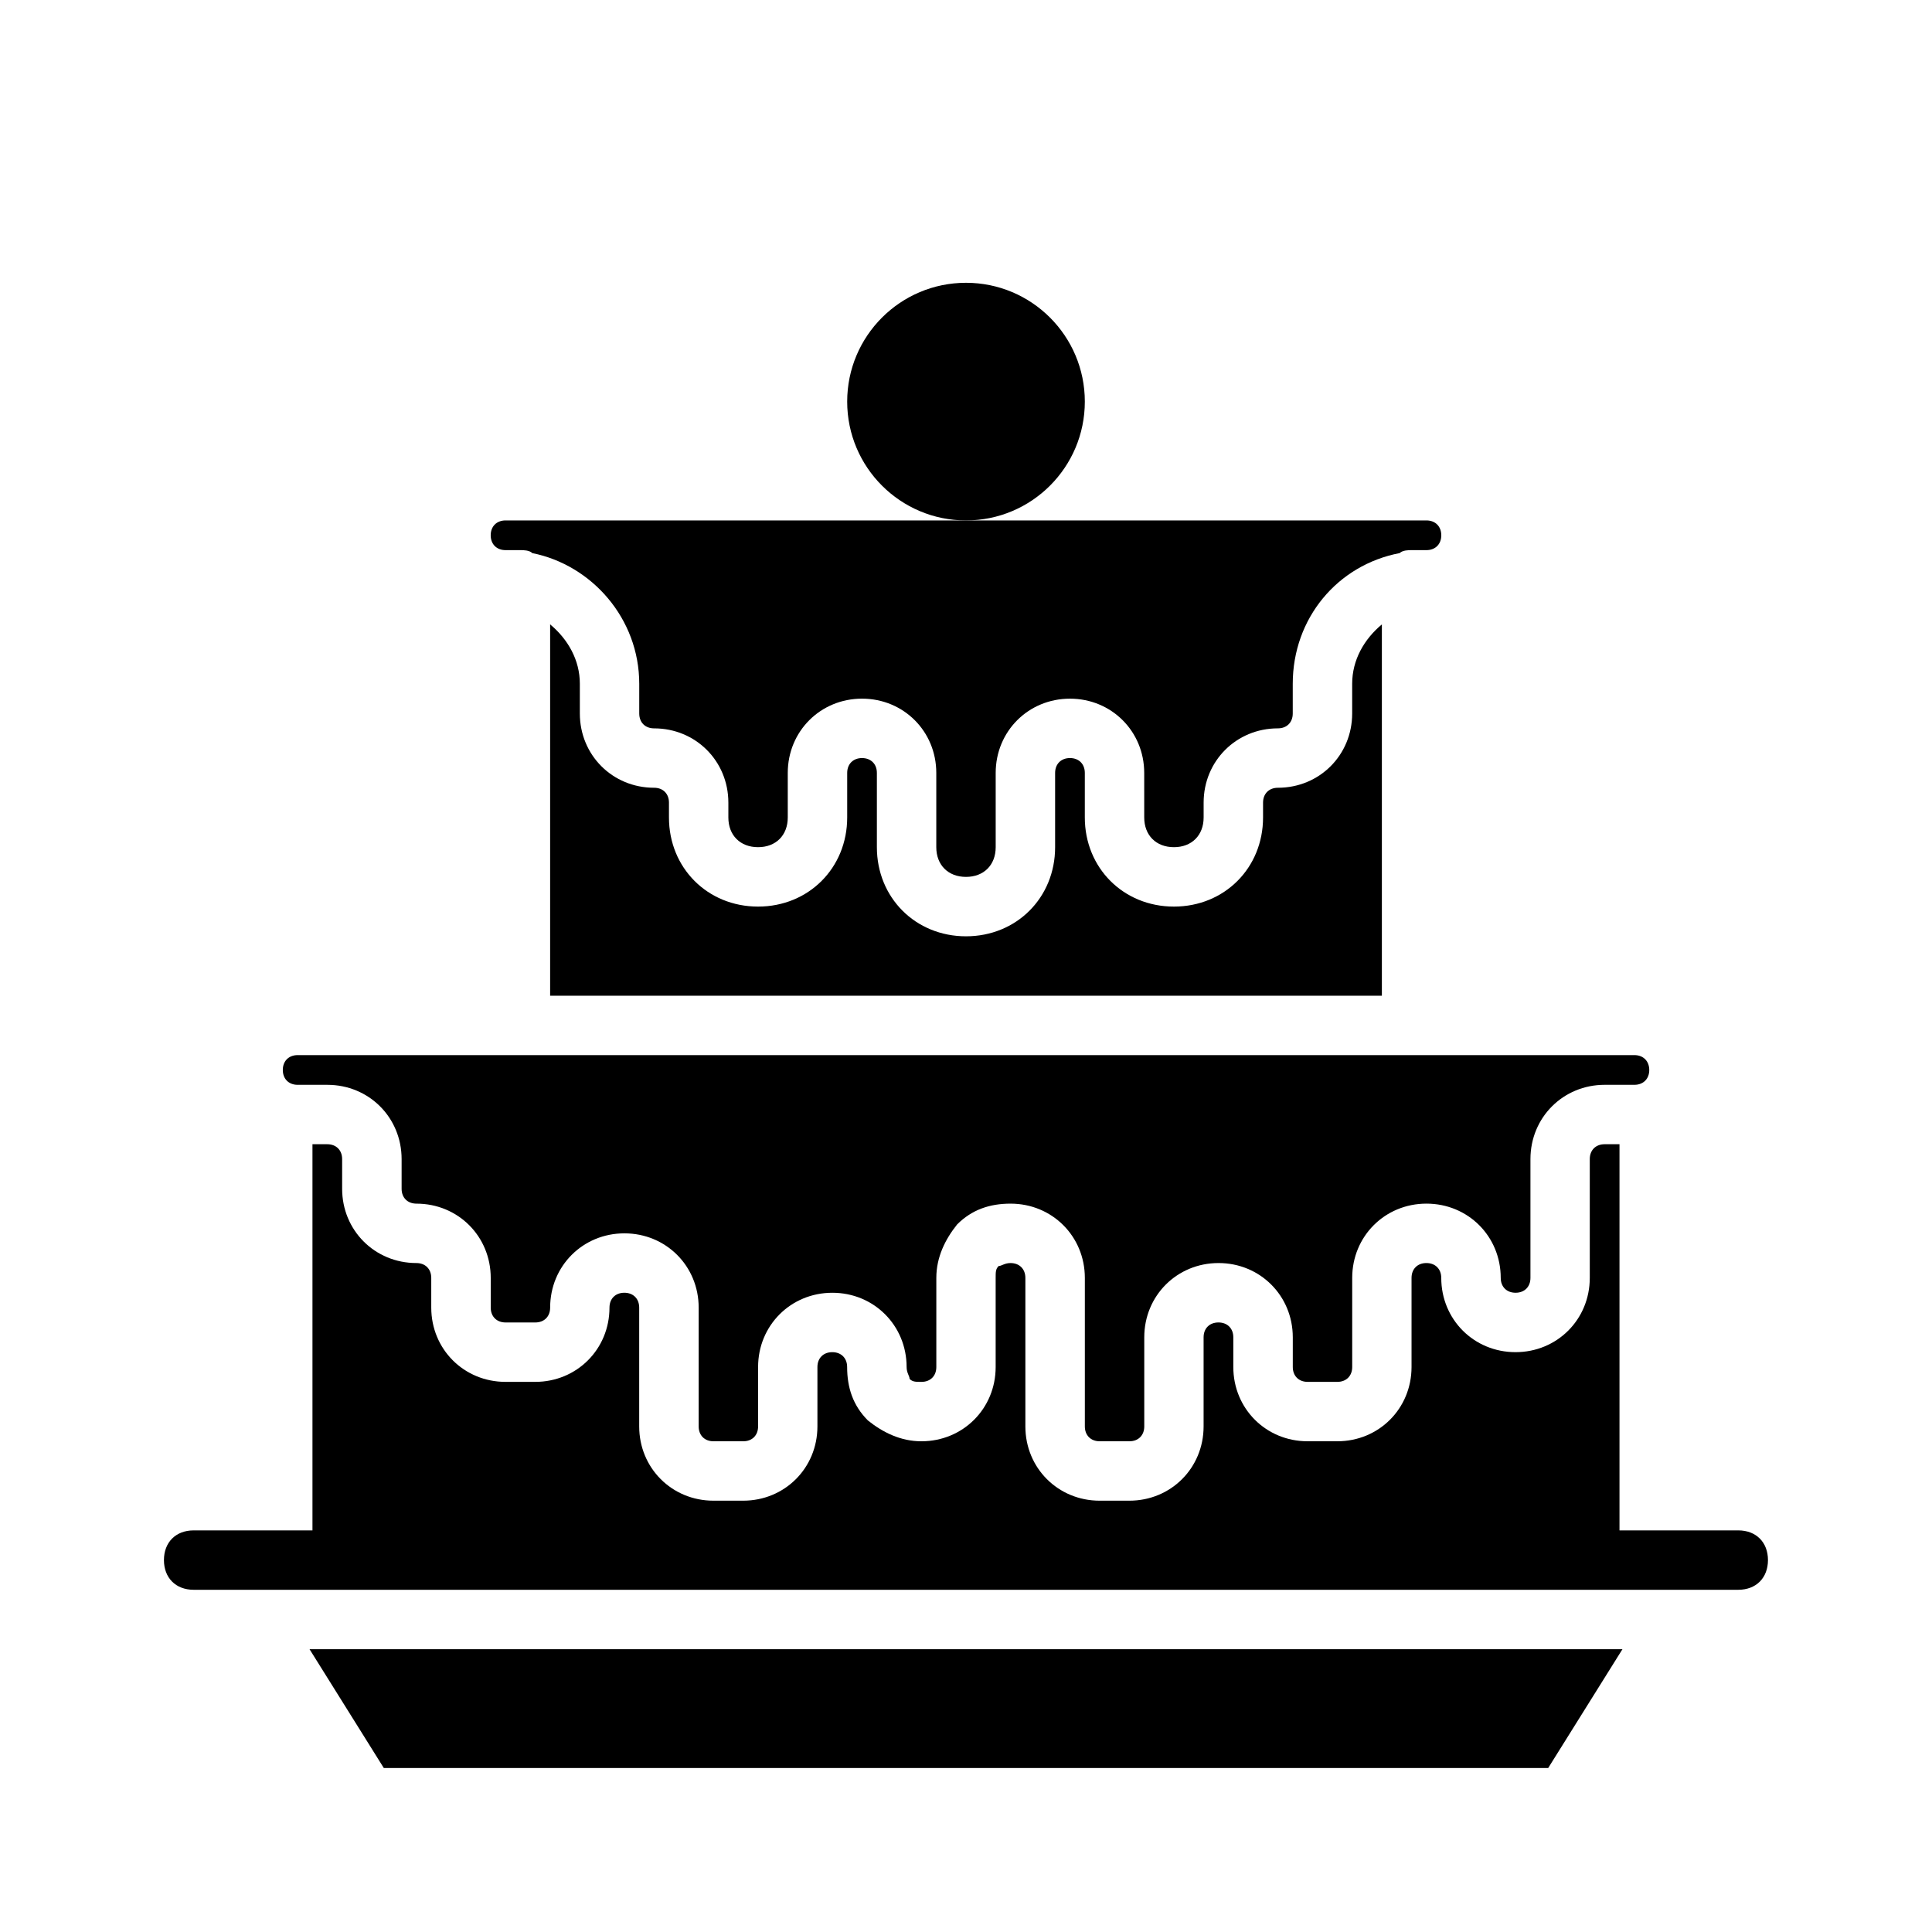
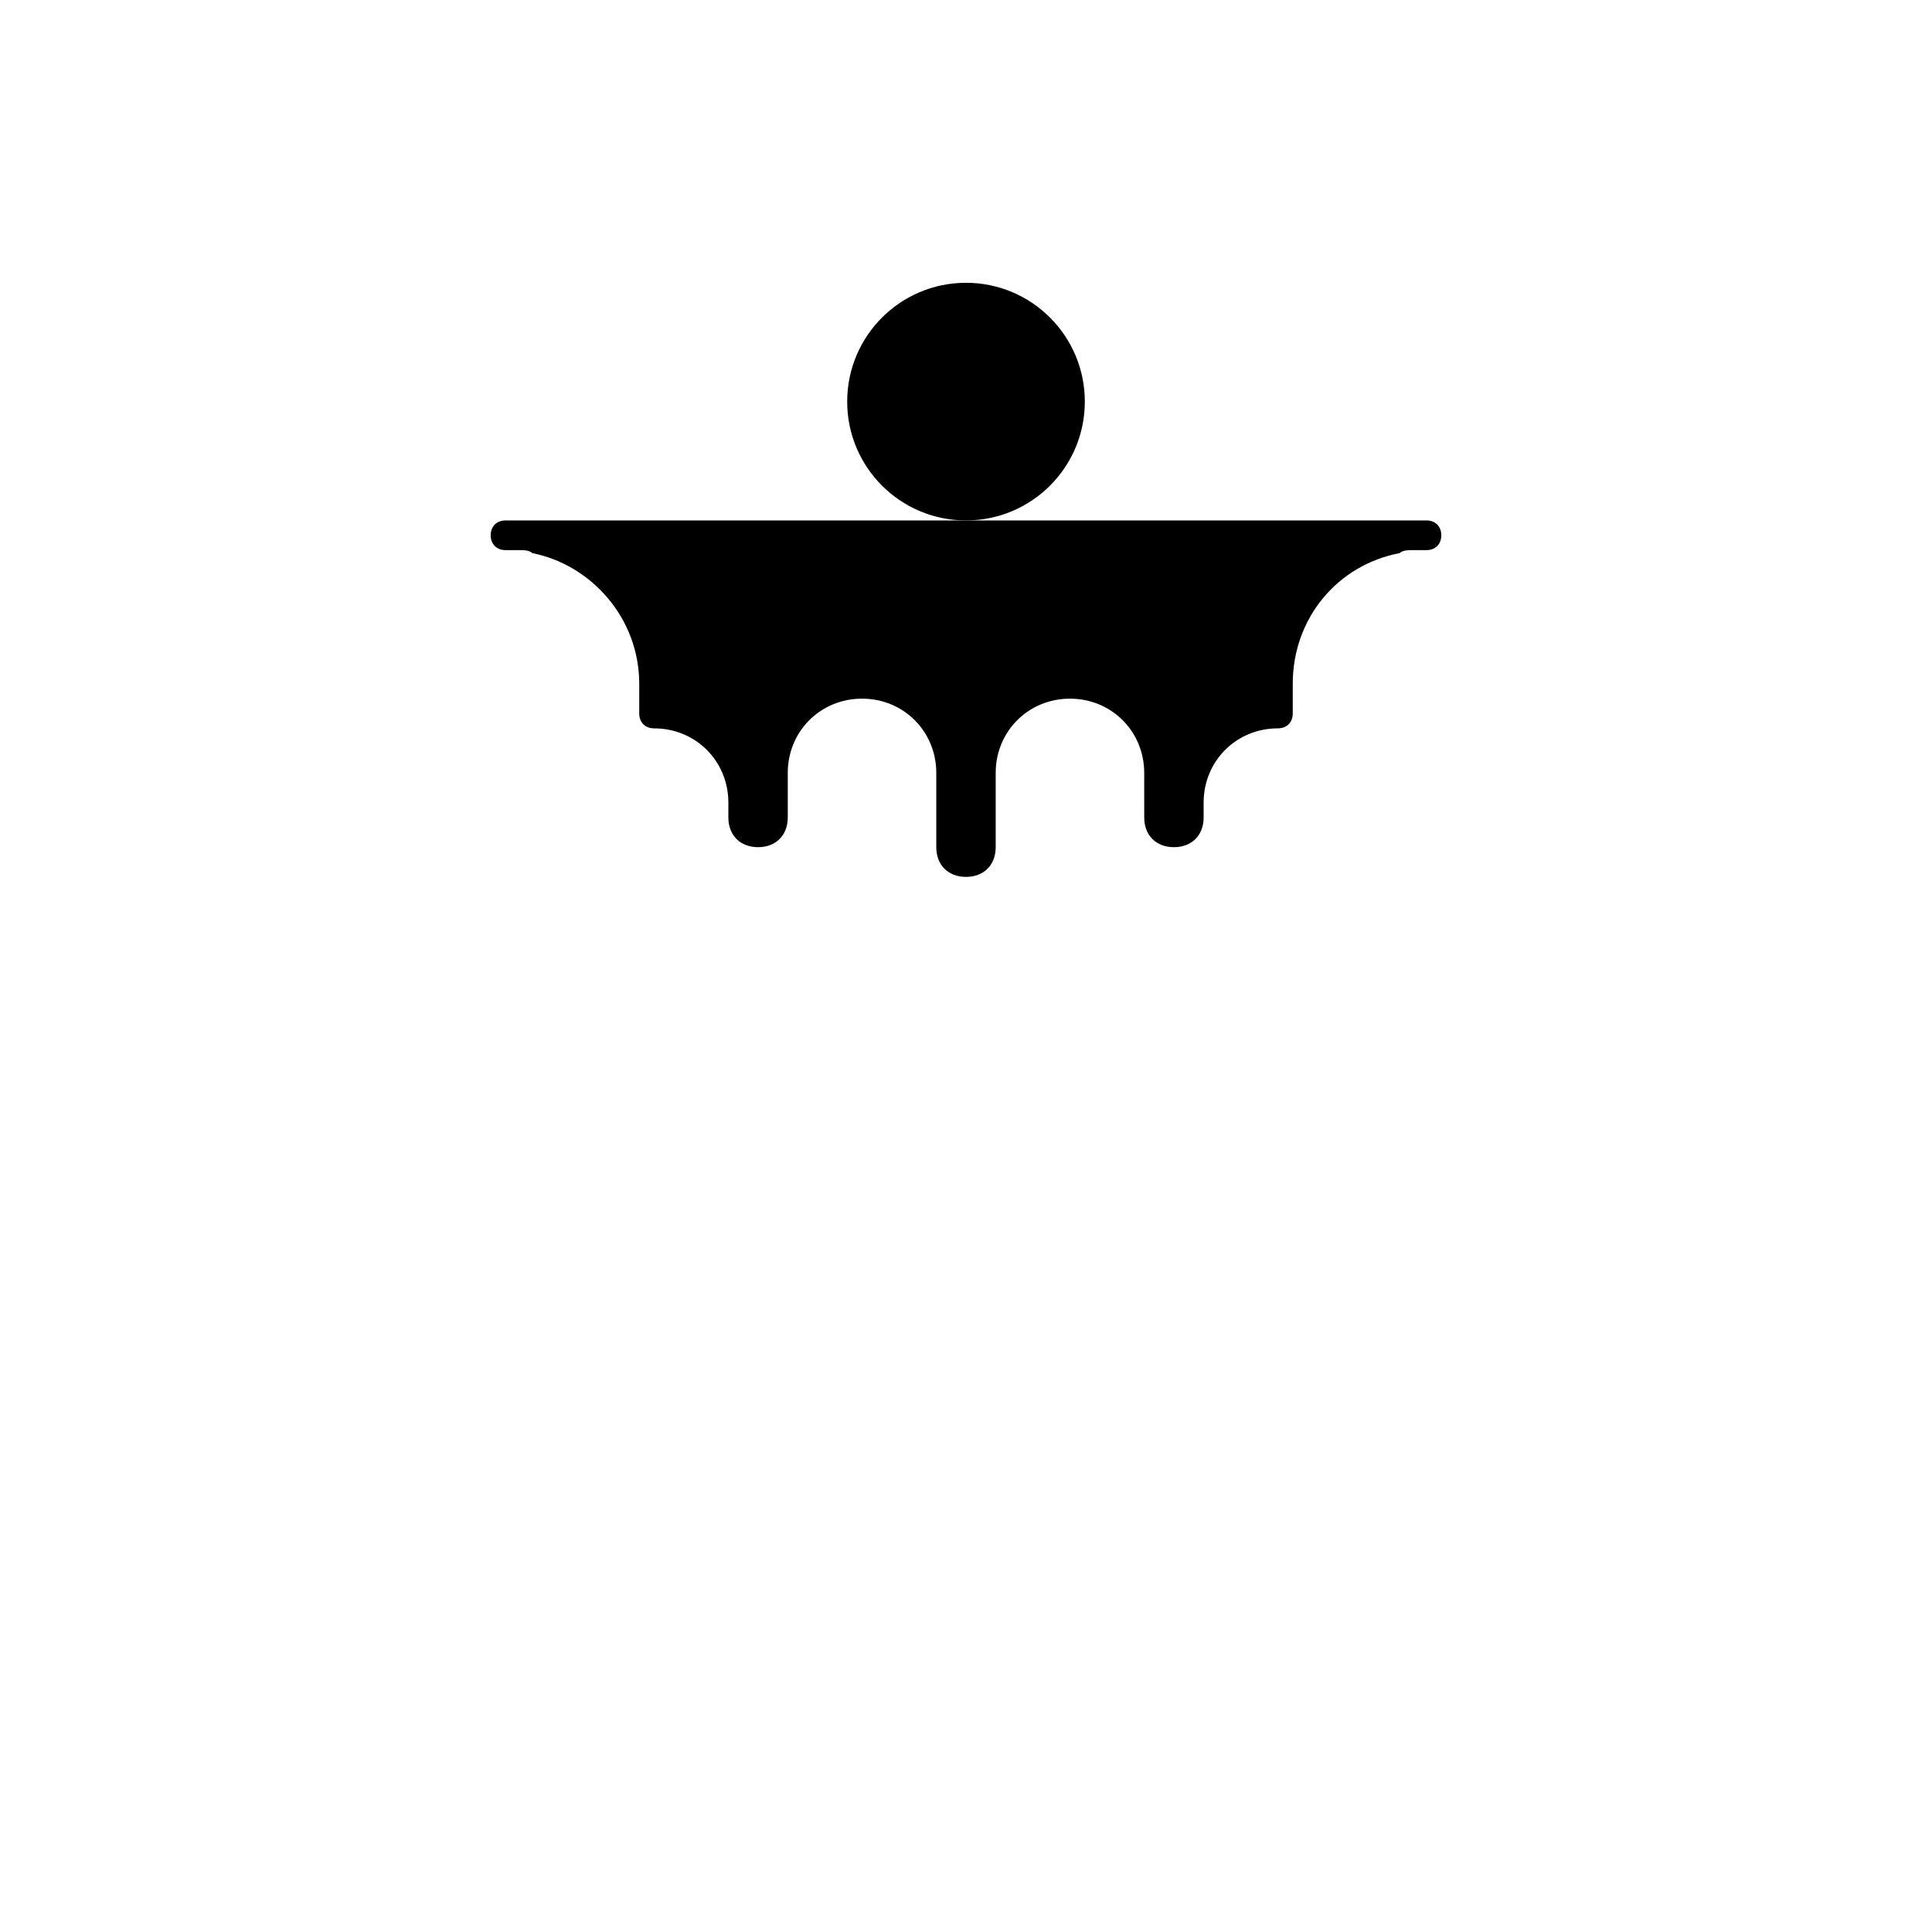
<svg xmlns="http://www.w3.org/2000/svg" fill="#000000" width="800px" height="800px" version="1.1" viewBox="144 144 512 512">
  <g>
    <path d="m277.98 289.79h2.363 1.574c0.789 0 2.363 0 3.148 0.789 15.742 3.148 28.34 17.32 28.34 34.637v7.871c0 2.363 1.574 3.938 3.938 3.938 11.02 0 19.68 8.66 19.68 19.68v3.934c0 4.723 3.148 7.871 7.871 7.871 4.723 0 7.871-3.148 7.871-7.871v-11.809c0-11.02 8.66-19.68 19.68-19.68 11.02 0 19.68 8.66 19.68 19.68v19.684c0 4.723 3.148 7.871 7.871 7.871s7.871-3.148 7.871-7.871v-19.68c0-11.02 8.66-19.68 19.68-19.68s19.68 8.66 19.68 19.68l0.004 11.805c0 4.723 3.148 7.871 7.871 7.871 4.723 0 7.871-3.148 7.871-7.871v-3.938c0-11.02 8.66-19.68 19.68-19.68 2.363 0 3.938-1.574 3.938-3.938v-7.871c0-17.32 11.809-31.488 28.34-34.637 0.789-0.785 2.363-0.785 3.148-0.785h1.574 2.363c2.363 0 3.938-1.574 3.938-3.938-0.004-2.359-1.578-3.934-3.938-3.934h-244.04c-2.363 0-3.938 1.574-3.938 3.938 0.004 2.359 1.578 3.934 3.938 3.934z" />
-     <path d="m289.79 309.47v98.402h220.42v-98.402c-4.723 3.938-7.871 9.445-7.871 15.742v7.871c0 11.02-8.66 19.68-19.68 19.68-2.363 0-3.938 1.574-3.938 3.938v3.938c0 13.383-10.234 23.617-23.617 23.617-13.383 0-23.617-10.234-23.617-23.617v-11.809c0-2.363-1.574-3.938-3.938-3.938-2.359 0.004-3.934 1.578-3.934 3.941v19.68c0 13.383-10.234 23.617-23.617 23.617-13.383 0-23.617-10.234-23.617-23.617v-19.68c0-2.363-1.574-3.938-3.938-3.938-2.356 0-3.93 1.574-3.93 3.938v11.805c0 13.383-10.234 23.617-23.617 23.617-13.383 0-23.617-10.234-23.617-23.617v-3.938c0-2.363-1.574-3.938-3.938-3.938-11.02 0-19.68-8.66-19.68-19.68v-7.871c0.004-6.293-3.148-11.805-7.871-15.742z" />
    <path d="m431.49 250.43c0 17.391-14.098 31.488-31.488 31.488s-31.488-14.098-31.488-31.488c0-17.391 14.098-31.488 31.488-31.488s31.488 14.098 31.488 31.488" />
-     <path d="m604.67 549.57h-31.488v-102.34h-3.938c-2.363 0-3.938 1.574-3.938 3.938v31.488c0 11.02-8.66 19.68-19.68 19.68-11.02 0-19.68-8.66-19.68-19.68 0-2.363-1.574-3.938-3.938-3.938s-3.938 1.574-3.938 3.938v23.617c0 11.02-8.66 19.68-19.68 19.68h-7.871c-11.02 0-19.68-8.66-19.68-19.68v-7.871c0-2.363-1.574-3.938-3.938-3.938s-3.938 1.574-3.938 3.938v23.617c0 11.02-8.66 19.68-19.68 19.68h-7.871c-11.02 0-19.68-8.66-19.68-19.68v-39.359c0-2.363-1.574-3.938-3.938-3.938-1.574 0-2.363 0.789-3.148 0.789-0.789 0.789-0.789 1.574-0.789 3.148v23.617c0 11.02-8.66 19.68-19.68 19.68-5.512 0-10.234-2.363-14.168-5.512-3.938-3.938-5.512-8.66-5.512-14.168 0-2.363-1.574-3.938-3.938-3.938-2.363 0-3.938 1.574-3.938 3.938v15.742c0 11.02-8.66 19.68-19.68 19.68h-7.871c-11.02 0-19.68-8.66-19.68-19.68v-31.488c0-2.363-1.574-3.938-3.938-3.938-2.363 0-3.938 1.574-3.938 3.938 0 11.02-8.66 19.68-19.68 19.68h-7.871c-11.02 0-19.68-8.66-19.68-19.68v-7.871c0-2.363-1.574-3.938-3.938-3.938-11.02 0-19.68-8.66-19.68-19.68v-7.871c0-2.363-1.574-3.938-3.938-3.938l-3.926-0.004v102.34h-31.488c-4.723 0-7.871 3.148-7.871 7.871s3.148 7.871 7.871 7.871h409.34c4.723 0 7.871-3.148 7.871-7.871 0.004-4.723-3.144-7.871-7.867-7.871z" />
-     <path d="m222.88 431.49h7.871c11.02 0 19.68 8.66 19.68 19.68v7.871c0 2.363 1.574 3.938 3.938 3.938 11.02 0 19.68 8.66 19.68 19.68v7.871c0 2.363 1.574 3.938 3.938 3.938h7.871c2.363 0 3.938-1.574 3.938-3.938 0-11.02 8.66-19.68 19.68-19.68 11.02 0 19.68 8.66 19.68 19.68v31.488c0 2.363 1.574 3.938 3.938 3.938h7.871c2.363 0 3.938-1.574 3.938-3.938v-15.742c0-11.02 8.66-19.68 19.68-19.68s19.68 8.66 19.68 19.68c0 1.574 0.789 2.363 0.789 3.148 0.789 0.789 1.574 0.789 3.148 0.789 2.363 0 3.938-1.574 3.938-3.938v-23.617c0-5.512 2.363-10.234 5.512-14.168 3.938-3.938 8.66-5.512 14.168-5.512 11.02 0 19.68 8.66 19.68 19.68v39.359c0 2.363 1.574 3.938 3.938 3.938h7.871c2.363 0 3.938-1.574 3.938-3.938v-23.617c0-11.02 8.66-19.68 19.68-19.68s19.68 8.66 19.68 19.68v7.871c0 2.363 1.574 3.938 3.938 3.938h7.871c2.363 0 3.938-1.574 3.938-3.938v-23.617c0-11.02 8.66-19.68 19.68-19.68 11.02 0 19.68 8.66 19.68 19.68 0 2.363 1.574 3.938 3.938 3.938s3.938-1.574 3.938-3.938v-31.488c0-11.02 8.66-19.68 19.68-19.68h7.871c2.363 0 3.938-1.574 3.938-3.938-0.012-2.359-1.586-3.934-3.949-3.934h-354.24c-2.363 0-3.938 1.574-3.938 3.938s1.574 3.938 3.938 3.938z" />
-     <path d="m245.71 612.54h308.58l19.68-31.488h-347.94z" />
  </g>
</svg>